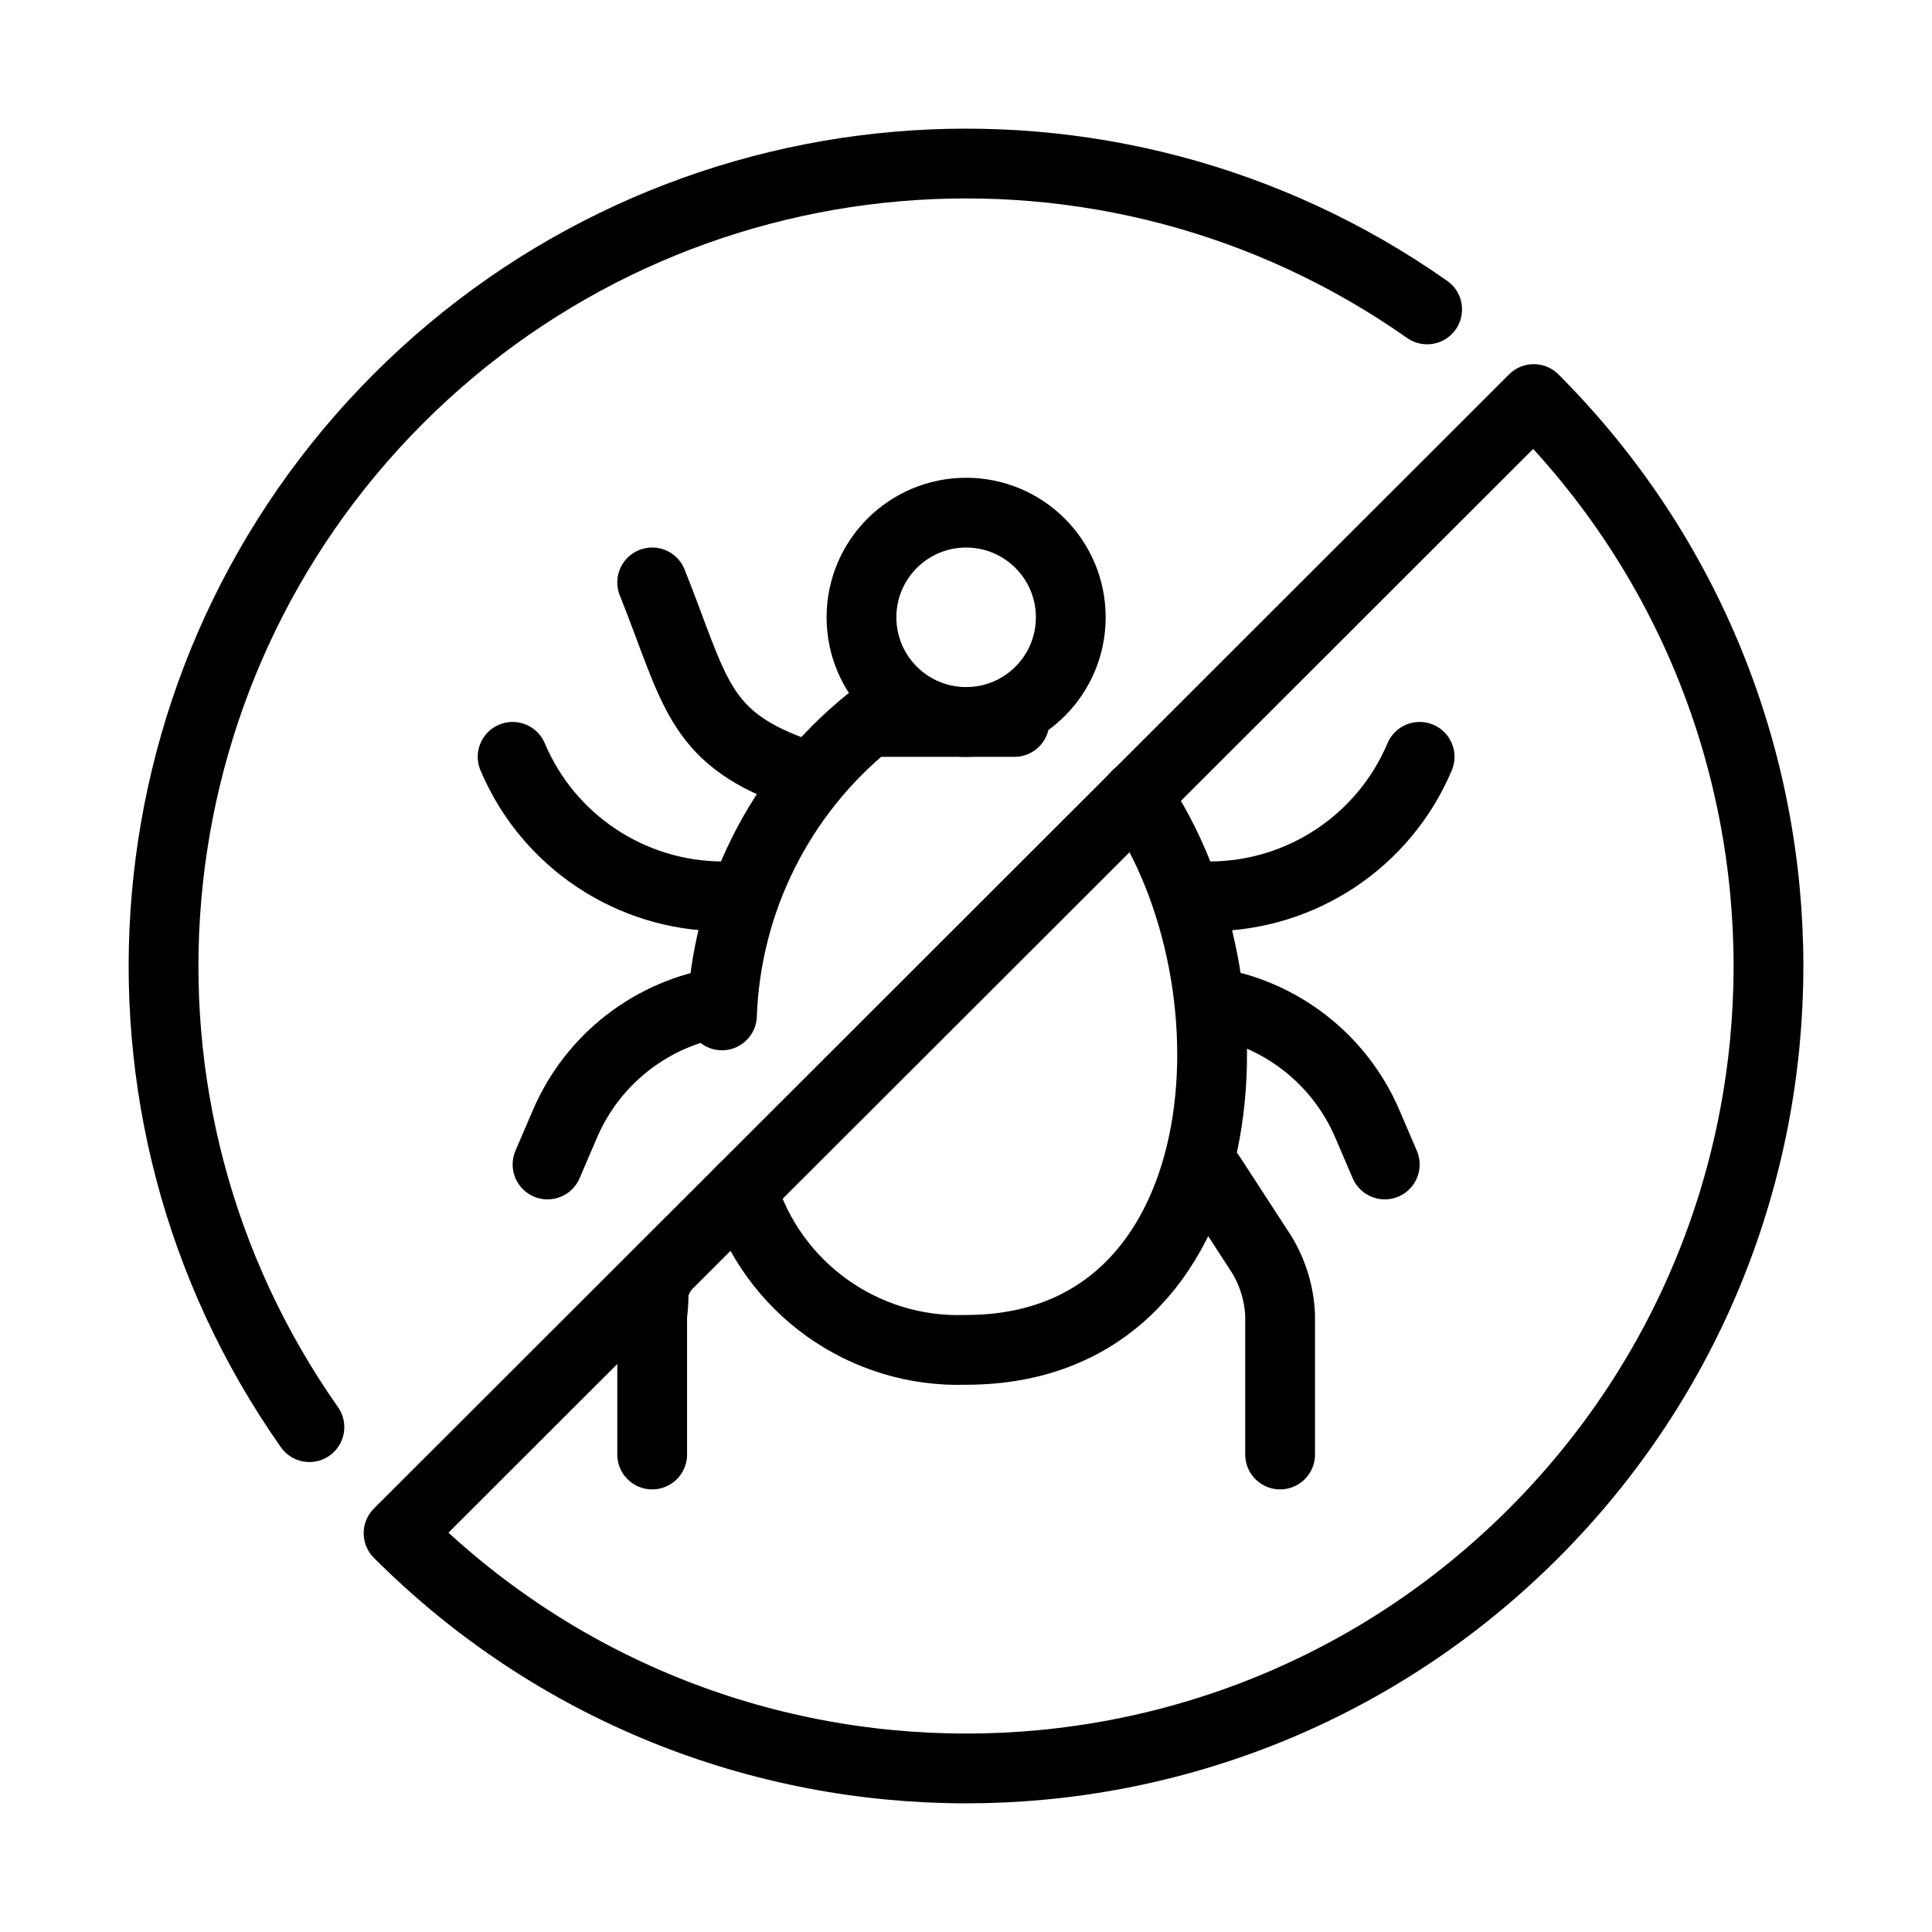
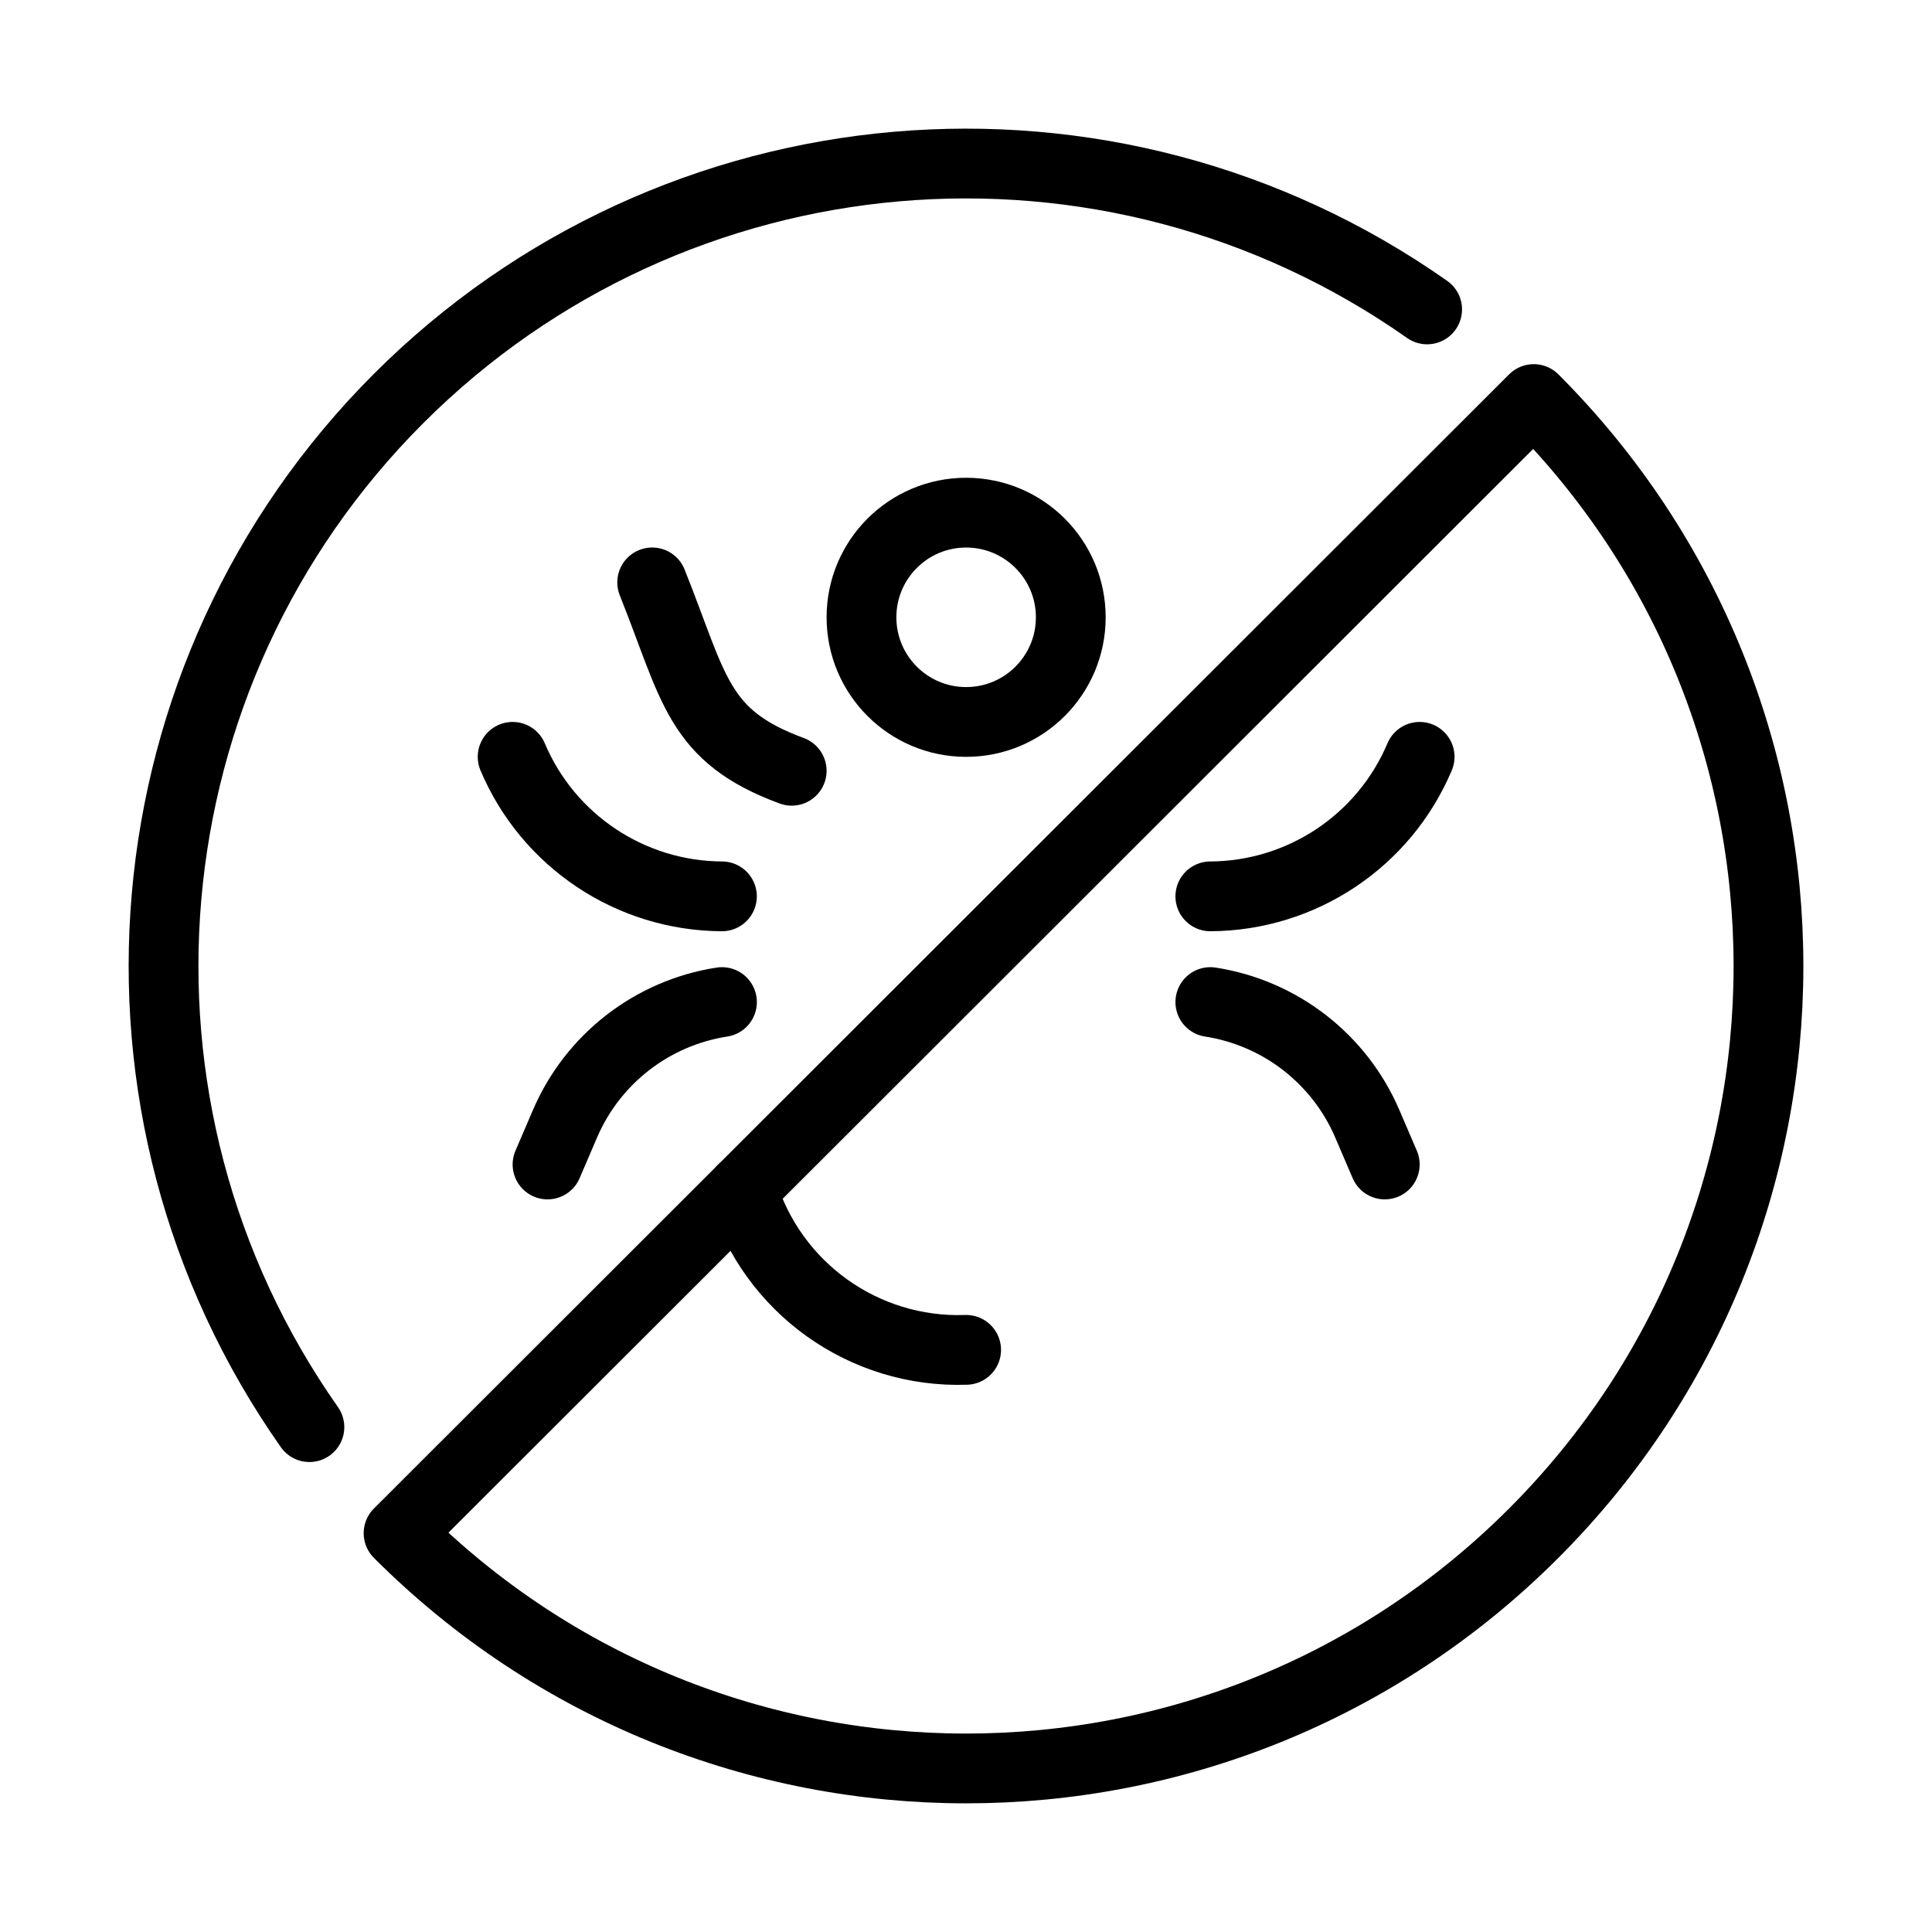
<svg xmlns="http://www.w3.org/2000/svg" width="60" height="60" viewBox="0 0 60 60" fill="none">
-   <path d="M23.054 36.948C23.974 39.991 26.828 42.032 30.004 41.921C38.556 41.921 39.321 30.552 35.289 24.713" stroke="black" stroke-width="2.167" stroke-linecap="round" stroke-linejoin="round" />
-   <path d="M31.504 22.421H26.971C24.208 24.658 22.549 27.981 22.421 31.534" stroke="black" stroke-width="2.167" stroke-linecap="round" stroke-linejoin="round" />
-   <path d="M37.588 36.504L39.187 38.965C39.53 39.532 39.726 40.176 39.755 40.837V45.171" stroke="black" stroke-width="2.167" stroke-linecap="round" stroke-linejoin="round" />
+   <path d="M23.054 36.948C23.974 39.991 26.828 42.032 30.004 41.921" stroke="black" stroke-width="2.167" stroke-linecap="round" stroke-linejoin="round" />
  <path d="M37.588 27.837C40.426 27.823 42.983 26.119 44.088 23.504" stroke="black" stroke-width="2.167" stroke-linecap="round" stroke-linejoin="round" />
  <path d="M22.42 27.837C19.582 27.823 17.025 26.119 15.92 23.504" stroke="black" stroke-width="2.167" stroke-linecap="round" stroke-linejoin="round" />
  <path d="M24.587 23.937C21.651 22.854 21.573 21.385 20.254 18.087" stroke="black" stroke-width="2.167" stroke-linecap="round" stroke-linejoin="round" />
  <path d="M22.421 31.12C20.251 31.456 18.408 32.887 17.544 34.905L17.004 36.164" stroke="black" stroke-width="2.167" stroke-linecap="round" stroke-linejoin="round" />
  <path d="M37.588 31.12C39.758 31.456 41.601 32.887 42.465 34.905L43.005 36.164" stroke="black" stroke-width="2.167" stroke-linecap="round" stroke-linejoin="round" />
-   <path d="M20.585 39.422C20.167 40.153 20.369 40.001 20.254 40.837V45.171" stroke="black" stroke-width="2.167" stroke-linecap="round" stroke-linejoin="round" />
  <path d="M9.609 44.321C2.648 34.415 3.816 20.939 12.377 12.377C20.939 3.816 34.415 2.648 44.321 9.609" stroke="black" stroke-width="2.167" stroke-linecap="round" stroke-linejoin="round" />
  <path fill-rule="evenodd" clip-rule="evenodd" d="M47.632 12.393C57.358 22.128 57.351 37.905 47.615 47.631C37.88 57.357 22.104 57.35 12.378 47.615L47.632 12.393Z" stroke="black" stroke-width="2.167" stroke-linecap="round" stroke-linejoin="round" />
  <path fill-rule="evenodd" clip-rule="evenodd" d="M30.004 22.421C31.799 22.421 33.254 20.966 33.254 19.171C33.254 17.376 31.799 15.921 30.004 15.921C28.209 15.921 26.754 17.376 26.754 19.171C26.754 20.966 28.209 22.421 30.004 22.421Z" stroke="black" stroke-width="2.167" stroke-linecap="round" stroke-linejoin="round" />
</svg>